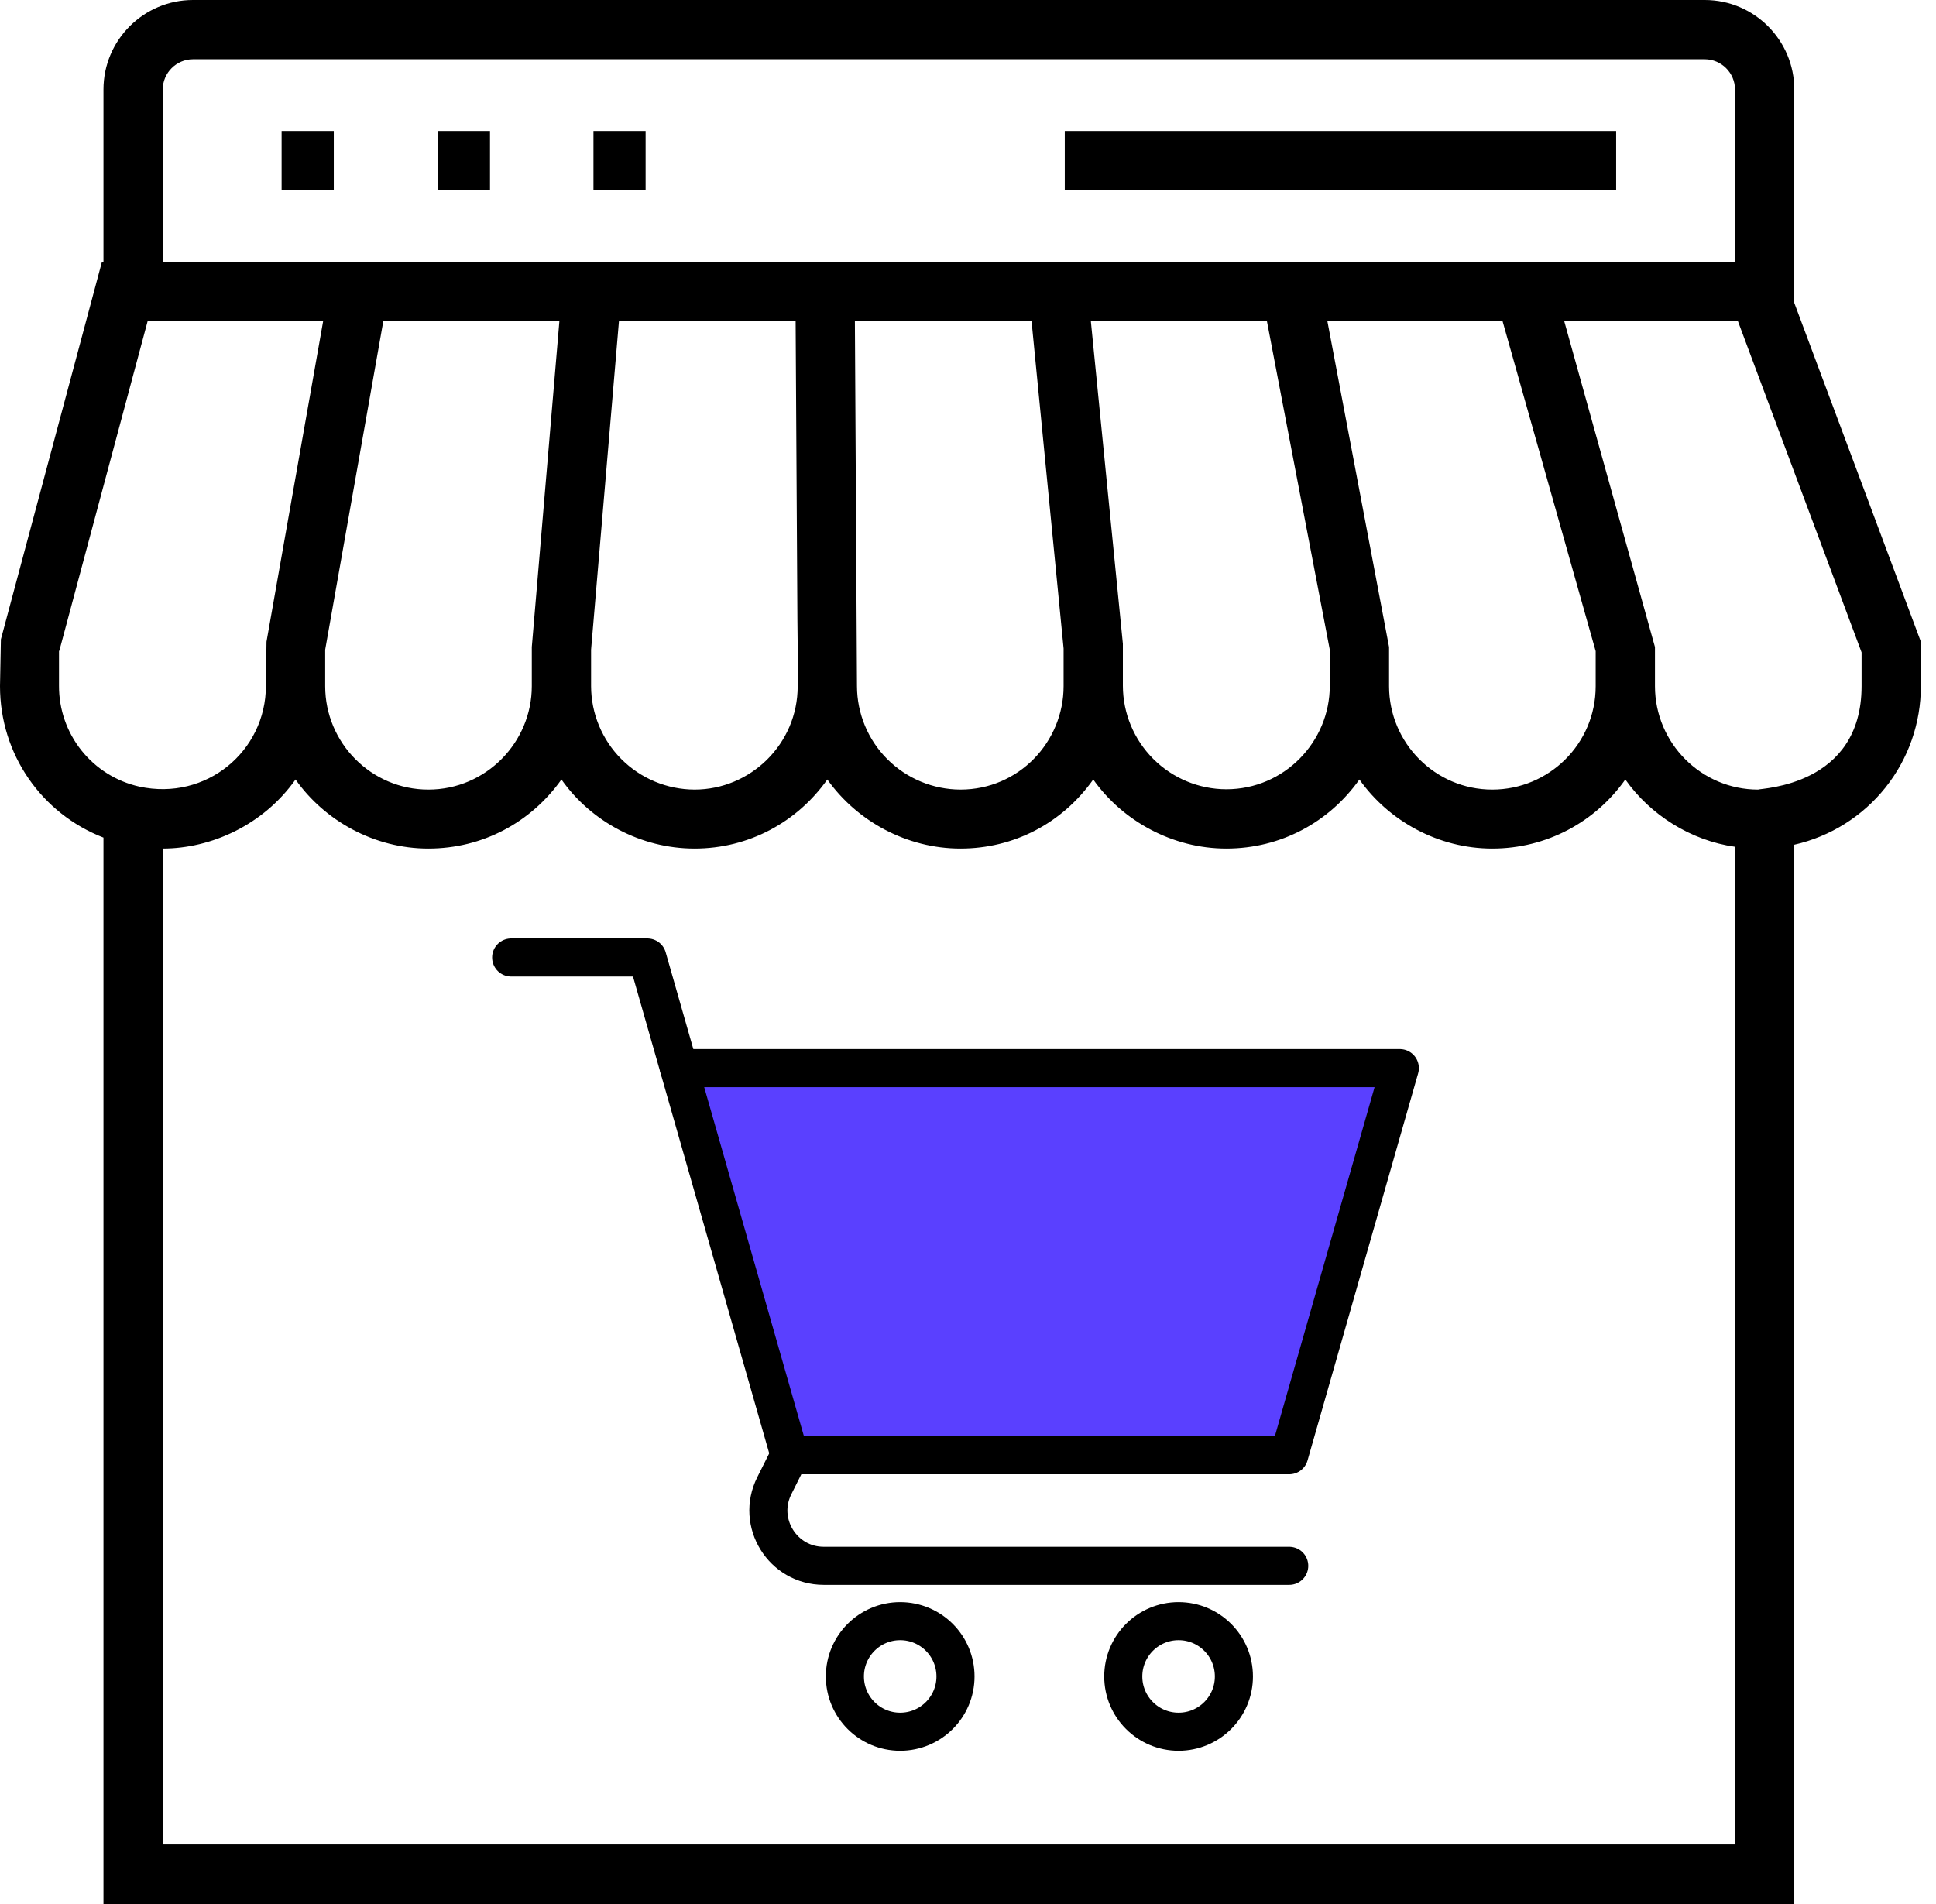
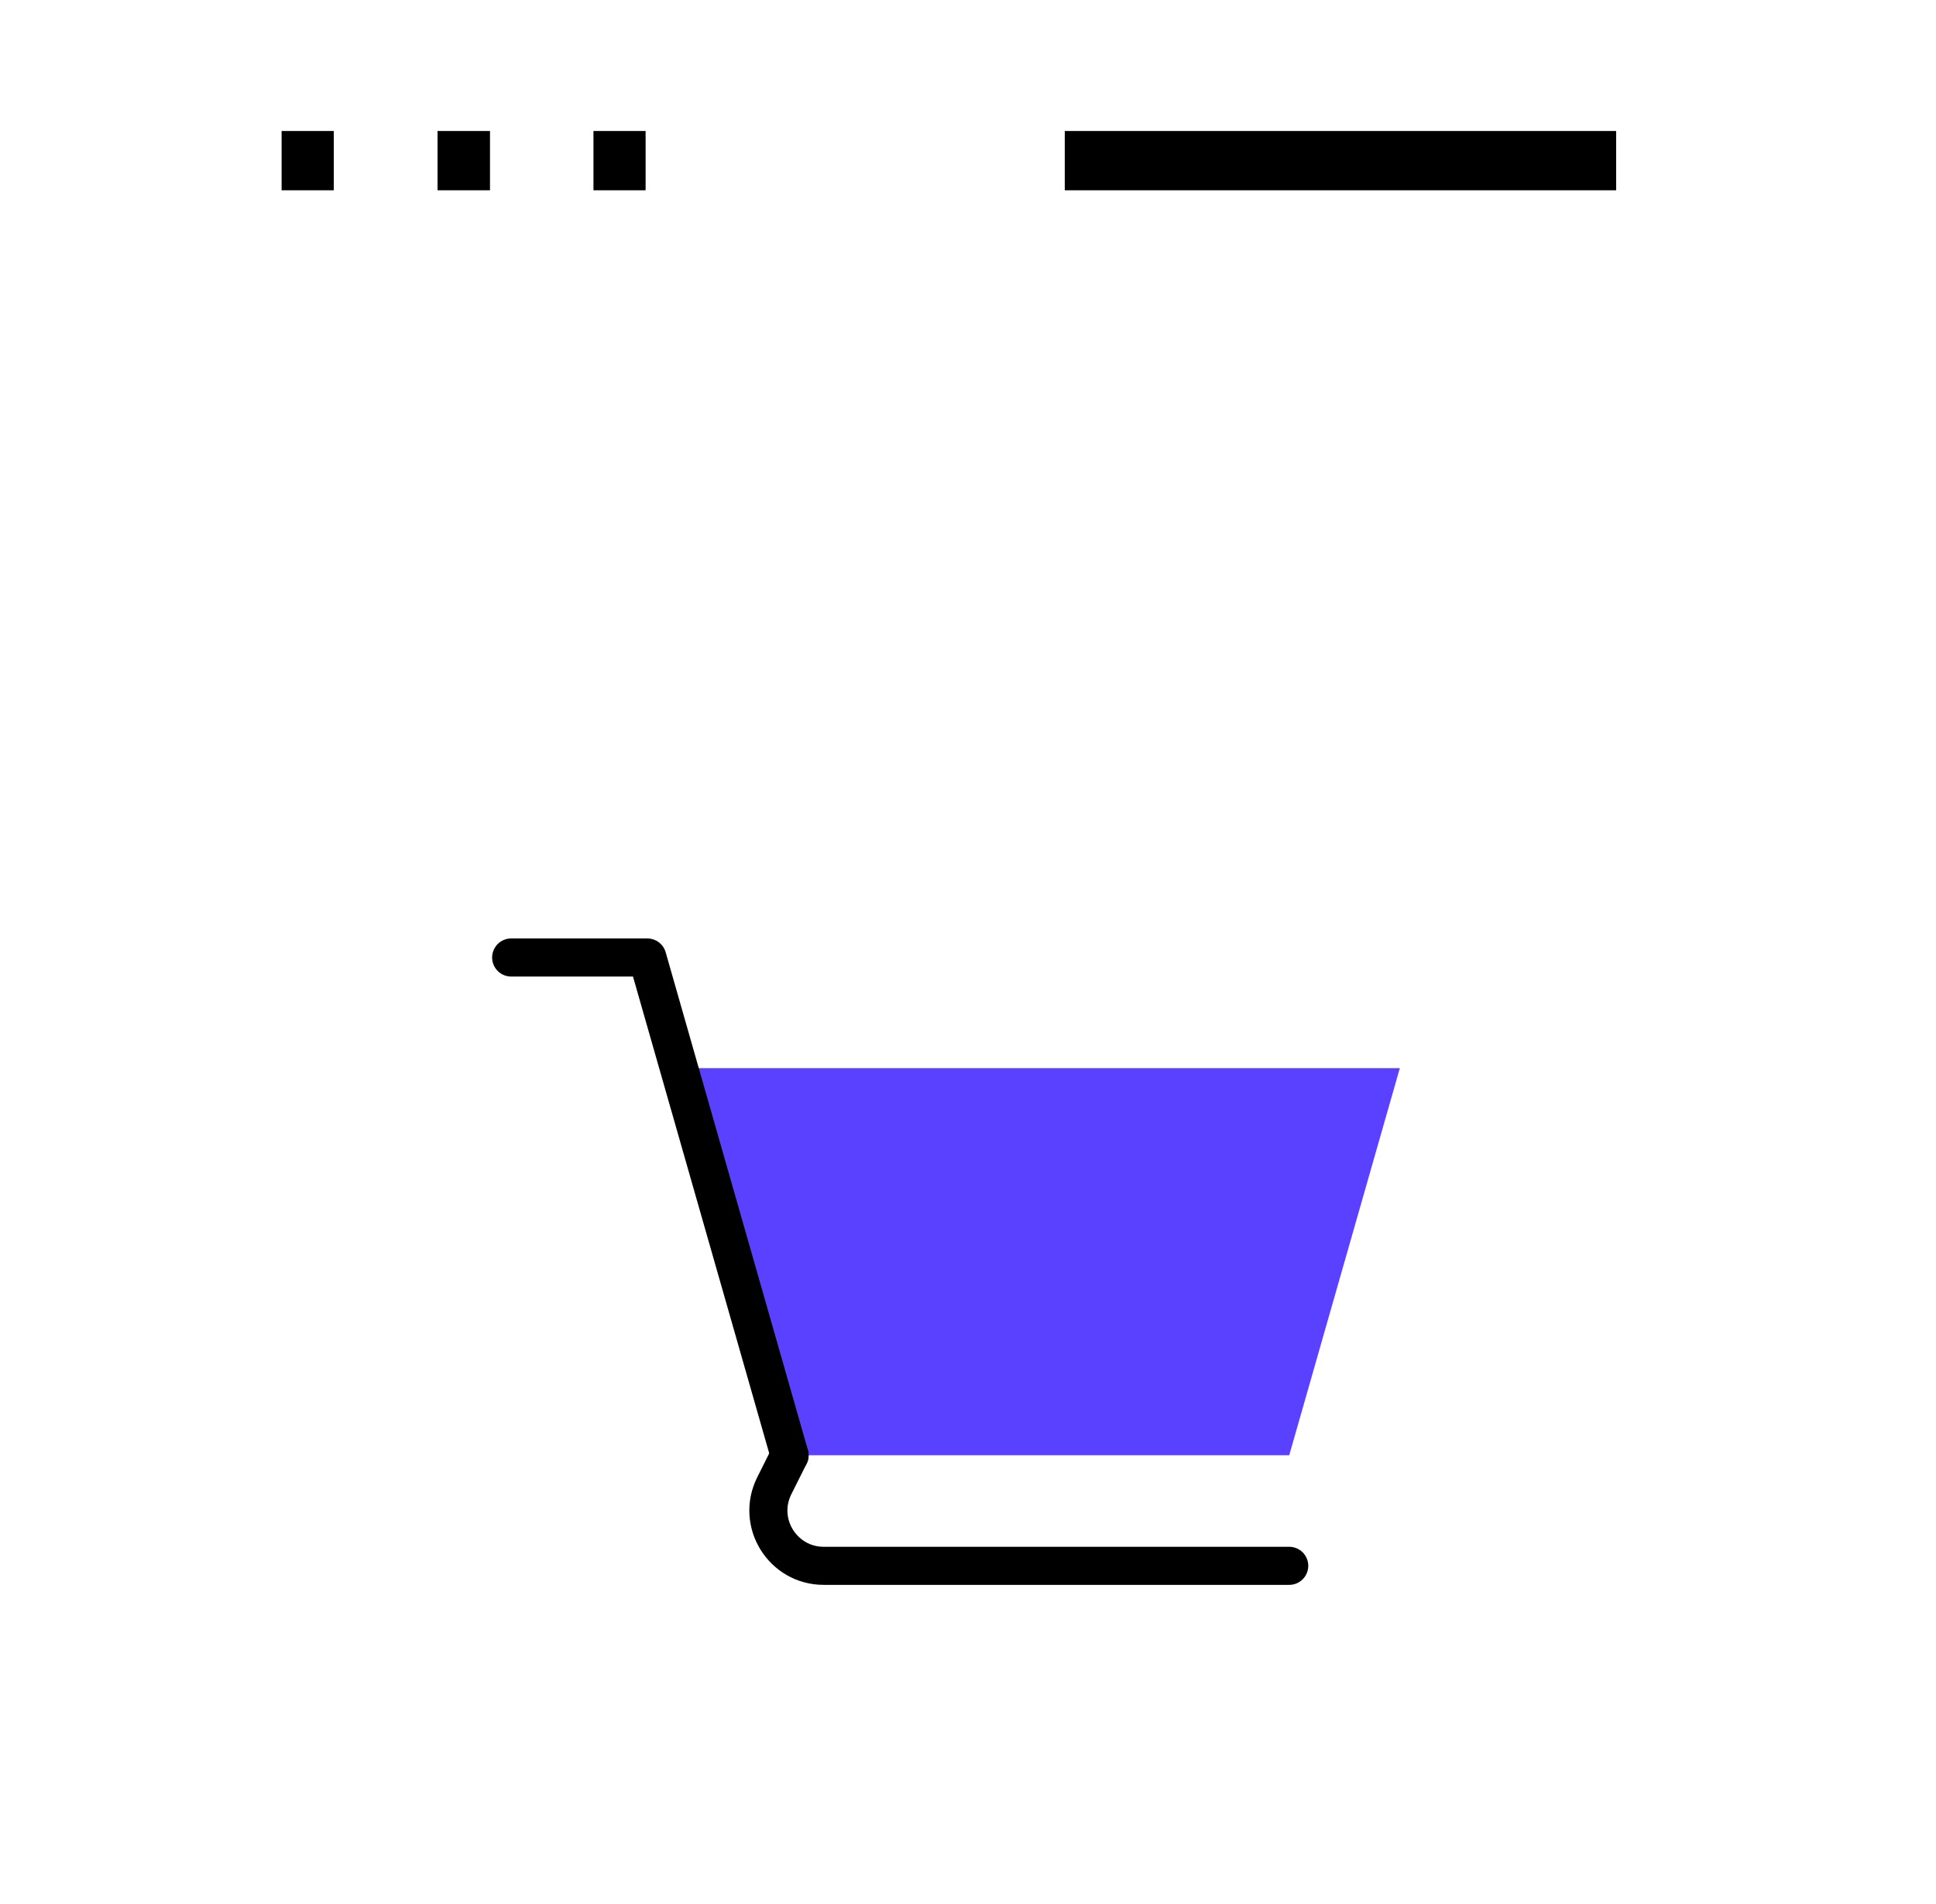
<svg xmlns="http://www.w3.org/2000/svg" width="61" height="60" viewBox="0 0 61 60" fill="none">
  <path d="M8.873 4.128H10.517V5.996H8.873V4.128ZM13.786 4.128H15.439V5.996H13.786V4.128ZM18.699 4.128H20.342V5.996H18.699V4.128ZM33.549 4.128H50.922V5.996H33.549V4.128Z" fill="black" />
-   <path d="M3.26 26.395V60H56.535V26.619C57.668 26.363 58.681 25.728 59.406 24.82C60.13 23.912 60.525 22.784 60.523 21.622V20.221L56.535 9.545V2.821C56.535 1.27 55.274 0 53.714 0H6.08C4.53 0 3.26 1.261 3.26 2.821V8.247H3.213L0.028 20.146L0 21.622C0 23.77 1.308 25.638 3.26 26.395ZM54.667 58.123H5.128V26.74C6.65 26.74 8.294 26.003 9.312 24.564C10.227 25.862 11.787 26.74 13.496 26.74C15.206 26.74 16.728 25.918 17.69 24.564C18.624 25.89 20.193 26.74 21.884 26.74C23.593 26.74 25.115 25.909 26.068 24.564C27.011 25.89 28.58 26.74 30.262 26.74C31.943 26.74 33.465 25.947 34.446 24.564C35.38 25.881 36.949 26.74 38.639 26.74C40.358 26.74 41.88 25.909 42.833 24.564C43.758 25.872 45.318 26.74 47.017 26.74C48.736 26.74 50.268 25.9 51.211 24.564C51.996 25.676 53.266 26.488 54.667 26.684V58.123ZM10.246 20.473L12.077 10.124H17.625L16.756 20.389V21.622C16.756 23.387 15.318 24.882 13.496 24.882C11.703 24.882 10.246 23.415 10.246 21.622V20.473ZM50.277 20.52V21.622C50.277 23.443 48.801 24.882 47.017 24.882C45.224 24.882 43.767 23.415 43.767 21.622V20.389L41.824 10.124H47.344L50.277 20.52ZM41.899 20.473V21.613C41.899 23.378 40.461 24.872 38.639 24.872C37.776 24.87 36.948 24.526 36.337 23.915C35.727 23.304 35.382 22.477 35.38 21.613V20.286L34.371 10.124H39.919L41.899 20.473ZM33.512 20.436V21.622C33.512 23.378 32.102 24.882 30.262 24.882C29.398 24.879 28.57 24.535 27.959 23.924C27.349 23.314 27.004 22.486 27.002 21.622L26.936 10.124H32.503L33.512 20.436ZM25.125 19.539L25.134 20.389V21.622C25.134 23.453 23.64 24.882 21.884 24.882C21.02 24.879 20.192 24.535 19.581 23.924C18.971 23.314 18.626 22.486 18.624 21.622V20.473L19.502 10.124H25.069L25.125 19.539ZM58.655 21.622C58.655 24.779 55.489 24.835 55.395 24.882C53.602 24.882 52.145 23.415 52.145 21.622V20.389L49.287 10.124H54.76L58.655 20.557V21.622ZM5.128 2.821C5.128 2.298 5.557 1.868 6.08 1.868H53.714C54.237 1.868 54.667 2.298 54.667 2.821V8.247H5.128V2.821ZM1.868 20.511L4.651 10.124H10.181L8.397 20.221L8.378 21.613C8.378 23.668 6.501 25.246 4.39 24.788C3.669 24.627 3.025 24.224 2.565 23.646C2.105 23.069 1.856 22.351 1.859 21.613V20.511H1.868Z" fill="black" />
  <path d="M21.392 33.659H44.106L40.621 45.858H24.878" fill="#5A40FF" />
-   <path d="M21.392 33.659H44.106L40.621 45.858H24.878" stroke="black" stroke-width="1.2" stroke-miterlimit="10" stroke-linecap="round" stroke-linejoin="round" />
-   <path d="M30.106 52.829C30.106 53.791 29.326 54.571 28.363 54.571C27.401 54.571 26.621 53.791 26.621 52.829C26.621 51.866 27.401 51.086 28.363 51.086C29.326 51.086 30.106 51.866 30.106 52.829Z" stroke="black" stroke-width="1.2" stroke-miterlimit="10" stroke-linecap="round" stroke-linejoin="round" />
-   <path d="M38.878 52.829C38.878 53.791 38.098 54.571 37.135 54.571C36.173 54.571 35.392 53.791 35.392 52.829C35.392 51.866 36.173 51.086 37.135 51.086C38.098 51.086 38.878 51.866 38.878 52.829Z" stroke="black" stroke-width="1.2" stroke-miterlimit="10" stroke-linecap="round" stroke-linejoin="round" />
  <path d="M40.621 49.343H25.955C24.66 49.343 23.817 47.98 24.396 46.821L24.878 45.858" stroke="black" stroke-width="1.2" stroke-miterlimit="10" stroke-linecap="round" stroke-linejoin="round" />
  <path d="M16.106 30.173H20.397C21.881 35.367 24.878 45.858 24.878 45.858" stroke="black" stroke-width="1.2" stroke-miterlimit="10" stroke-linecap="round" stroke-linejoin="round" />
</svg>